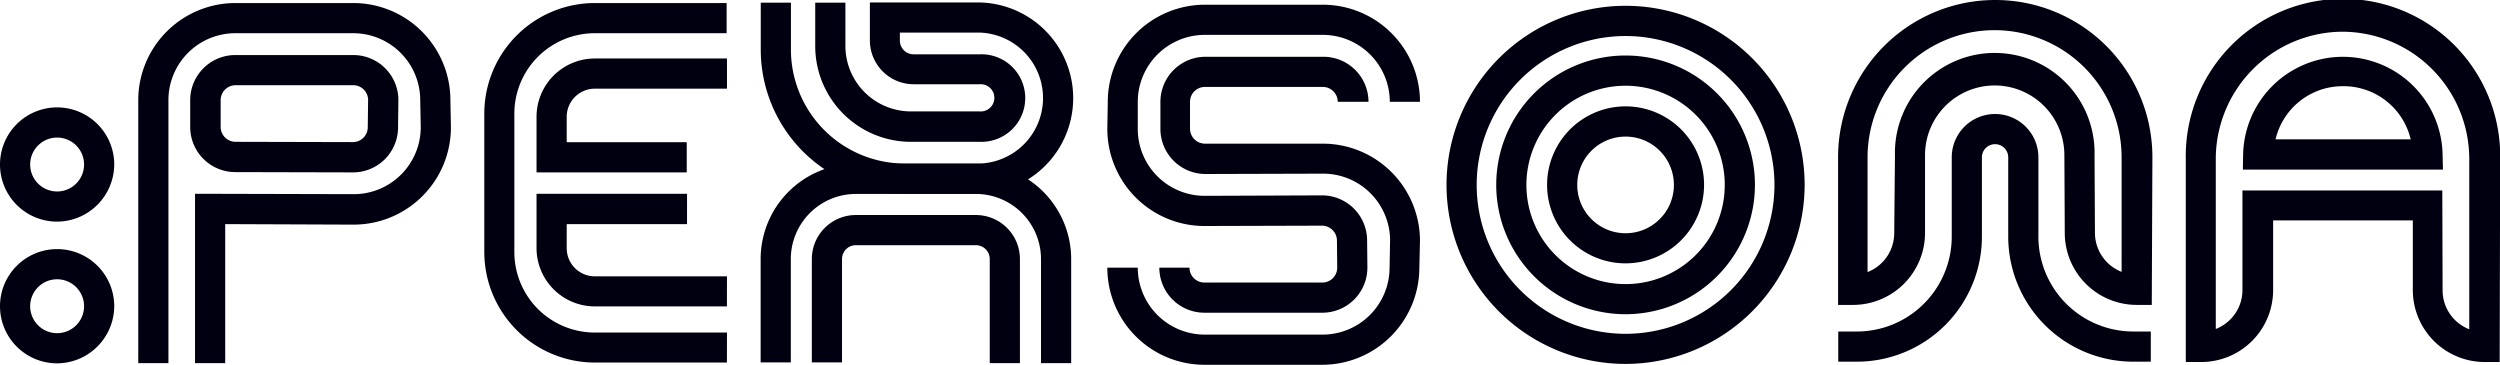
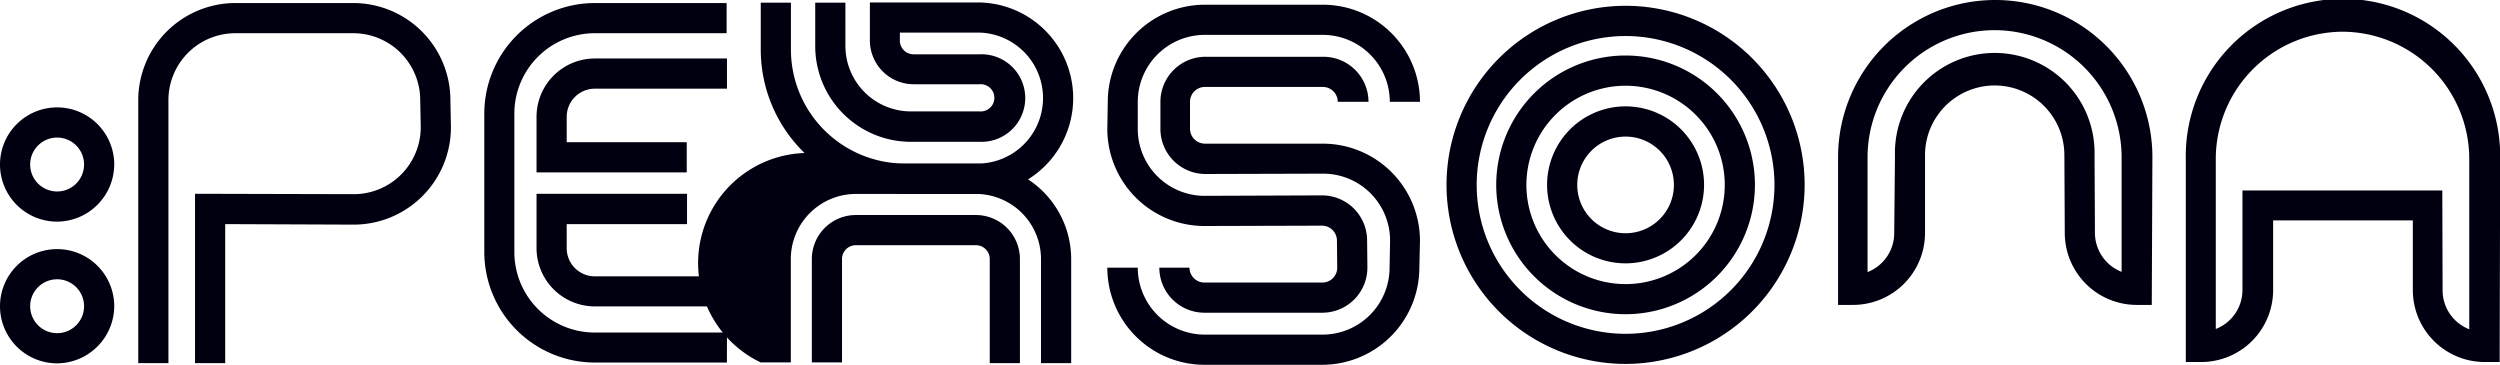
<svg xmlns="http://www.w3.org/2000/svg" viewBox="0 0 435.06 63.48">
  <defs>
    <style>.cls-1{fill:#000010;}</style>
  </defs>
  <title>persona</title>
  <g id="Capa_2" data-name="Capa 2">
    <g id="Layer_1" data-name="Layer 1">
      <path class="cls-1" d="M230.12,63.48H209.59a16.91,16.91,0,0,1-16.89-16.9H198a11.66,11.66,0,0,0,11.64,11.65h20.53a11.67,11.67,0,0,0,11.65-11.65l.09-4.76a11.65,11.65,0,0,0-11.65-11.6l-20.47.06a7.85,7.85,0,0,1-7.85-7.84l0-4.69a7.85,7.85,0,0,1,7.84-7.87h20.53a7.85,7.85,0,0,1,7.84,7.84H232.8a2.59,2.59,0,0,0-2.59-2.59H209.68a2.59,2.59,0,0,0-2.59,2.59l0,4.68A2.61,2.61,0,0,0,209.73,25L230.2,25a16.92,16.92,0,0,1,16.91,16.89L247,46.63A16.91,16.91,0,0,1,230.12,63.48Z" />
      <path class="cls-1" d="M230.12,54.42H209.59a7.85,7.85,0,0,1-7.84-7.84H207a2.59,2.59,0,0,0,2.59,2.59h20.53a2.59,2.59,0,0,0,2.59-2.59l-.05-4.68a2.61,2.61,0,0,0-2.59-2.63l-20.47.06a16.91,16.91,0,0,1-16.9-16.89l.08-4.77A16.91,16.91,0,0,1,209.68.82h20.53a16.92,16.92,0,0,1,16.9,16.9h-5.25A11.67,11.67,0,0,0,230.21,6.07H209.68A11.67,11.67,0,0,0,198,17.72L198,22.48a11.64,11.64,0,0,0,11.64,11.6L230.06,34a7.85,7.85,0,0,1,7.85,7.84l.05,4.69A7.85,7.85,0,0,1,230.12,54.42Z" />
-       <path class="cls-1" d="M390.31,29.51l.05-2.68a17.36,17.36,0,0,1,34.71,0l.06,2.68ZM407.71,15A12,12,0,0,0,396,24.25l23.52,0A12,12,0,0,0,407.71,15Z" />
      <path class="cls-1" d="M435,63H432.4a12.52,12.52,0,0,1-12.51-12.51l0-12.13-24.31,0,0,12.1A12.52,12.52,0,0,1,383,63h-2.62l0-35.32a27.36,27.36,0,1,1,54.71,0ZM407.71,5.52A22.16,22.16,0,0,0,385.6,27.67l0,29.58a7.27,7.27,0,0,0,4.64-6.77l0-17.34,34.78,0,.05,17.38a7.27,7.27,0,0,0,4.64,6.78l0-29.59A22.15,22.15,0,0,0,407.71,5.52Z" />
      <path class="cls-1" d="M119.51,30H93.37V20.32a10.15,10.15,0,0,1,10.14-10.14h23v5.25h-23a4.9,4.9,0,0,0-4.89,4.89v4.43h20.89Z" />
      <path class="cls-1" d="M126.5,53.32h-23A10.15,10.15,0,0,1,93.37,43.18V33.73h26.19V39H98.62v4.2a4.89,4.89,0,0,0,4.89,4.89h23Z" />
      <path class="cls-1" d="M126.5,63.09h-23A19.25,19.25,0,0,1,84.28,43.87V19.75A19.25,19.25,0,0,1,103.51.53h22.94V5.78H103.51a14,14,0,0,0-14,14V43.87a14,14,0,0,0,14,14h23Z" />
      <path class="cls-1" d="M282.89,54.68A22.51,22.51,0,1,1,305.4,32.17,22.53,22.53,0,0,1,282.89,54.68Zm0-39.76a17.26,17.26,0,1,0,17.26,17.25A17.27,17.27,0,0,0,282.89,14.92Z" />
      <path class="cls-1" d="M282.89,45.83a13.66,13.66,0,1,1,13.66-13.66A13.68,13.68,0,0,1,282.89,45.83Zm0-22.06a8.41,8.41,0,1,0,8.41,8.4A8.41,8.41,0,0,0,282.89,23.77Z" />
-       <path class="cls-1" d="M186.41,63.19h-5.25V45.07a11.34,11.34,0,0,0-11.33-11.32H148.94a11.34,11.34,0,0,0-11.32,11.32v18h-5.25v-18A16.59,16.59,0,0,1,148.94,28.5h20.89a16.6,16.6,0,0,1,16.58,16.57Z" />
+       <path class="cls-1" d="M186.41,63.19h-5.25V45.07a11.34,11.34,0,0,0-11.33-11.32H148.94a11.34,11.34,0,0,0-11.32,11.32v18h-5.25A16.59,16.59,0,0,1,148.94,28.5h20.89a16.6,16.6,0,0,1,16.58,16.57Z" />
      <path class="cls-1" d="M177.49,63.19h-5.25V45.07a2.41,2.41,0,0,0-2.41-2.4H148.94a2.41,2.41,0,0,0-2.41,2.4v18h-5.25v-18a7.66,7.66,0,0,1,7.66-7.65h20.89a7.66,7.66,0,0,1,7.66,7.65Z" />
      <path class="cls-1" d="M170.49,33.71h-13A25.09,25.09,0,0,1,132.39,8.65V.47h5.25V8.65a19.84,19.84,0,0,0,19.81,19.81h13a11.4,11.4,0,0,0,0-22.79H156.6v1.4A2.38,2.38,0,0,0,159,9.45h11.52a7.62,7.62,0,1,1,0,15.23h-12A16.66,16.66,0,0,1,141.87,8V.47h5.25V8a11.41,11.41,0,0,0,11.4,11.39h12a2.37,2.37,0,1,0,0-4.73H159a7.63,7.63,0,0,1-7.62-7.62V.43h19.14a16.65,16.65,0,0,1,0,33.29Z" />
      <path class="cls-1" d="M282.89,63.33a31.16,31.16,0,1,1,31.16-31.16A31.2,31.2,0,0,1,282.89,63.33Zm0-57.06a25.91,25.91,0,1,0,25.91,25.9A25.93,25.93,0,0,0,282.89,6.27Z" />
      <path class="cls-1" d="M374.46,53.06h-2.63a12.53,12.53,0,0,1-12.51-12.52L359.25,27A12.12,12.12,0,1,0,335,27L335,40.56a12.53,12.53,0,0,1-12.51,12.5h-2.62l0-25.71a27.35,27.35,0,0,1,54.7,0ZM347.14,5.25A22.12,22.12,0,0,0,325,27.35l0,20a7.29,7.29,0,0,0,4.64-6.78L329.77,27a17.37,17.37,0,1,1,34.73,0l.07,13.52a7.3,7.3,0,0,0,4.64,6.79l0-20A22.13,22.13,0,0,0,347.14,5.25Z" />
-       <path class="cls-1" d="M374.29,62.94h-3.06a21.77,21.77,0,0,1-21.75-21.75V27.38a2.29,2.29,0,1,0-4.58,0V41.19a21.77,21.77,0,0,1-21.75,21.75H319.9V57.69h3.25a16.52,16.52,0,0,0,16.5-16.5V27.38a7.54,7.54,0,1,1,15.08,0V41.19a16.52,16.52,0,0,0,16.5,16.5h3.06Z" />
-       <path class="cls-1" d="M61.43,30l-20.49-.05a7.85,7.85,0,0,1-7.84-7.84V17.42A7.85,7.85,0,0,1,41,9.58H61.49a7.85,7.85,0,0,1,7.84,7.84l-.06,4.75A7.83,7.83,0,0,1,61.43,30ZM41,14.83a2.6,2.6,0,0,0-2.6,2.59v4.67a2.59,2.59,0,0,0,2.59,2.59h0l20.49.05A2.59,2.59,0,0,0,64,22.14l.06-4.75a2.58,2.58,0,0,0-2.59-2.56Z" />
      <path class="cls-1" d="M39.19,63.19H33.94V33.72l27.64.07A11.66,11.66,0,0,0,73.22,22.14l-.09-4.67A11.66,11.66,0,0,0,61.49,5.78H41A11.65,11.65,0,0,0,29.31,17.42V63.19H24.06V17.42A16.92,16.92,0,0,1,41,.53H61.49A16.91,16.91,0,0,1,78.38,17.42l.09,4.67a16.93,16.93,0,0,1-16.9,17L39.19,39Z" />
      <path class="cls-1" d="M9.94,63.23a9.94,9.94,0,1,1,9.94-9.94A10,10,0,0,1,9.94,63.23Zm0-14.63a4.69,4.69,0,1,0,4.69,4.69A4.69,4.69,0,0,0,9.94,48.6Z" />
      <path class="cls-1" d="M9.94,38.57a9.94,9.94,0,1,1,9.94-9.94A10,10,0,0,1,9.94,38.57Zm0-14.63a4.69,4.69,0,1,0,4.69,4.69A4.69,4.69,0,0,0,9.94,23.94Z" />
    </g>
  </g>
</svg>